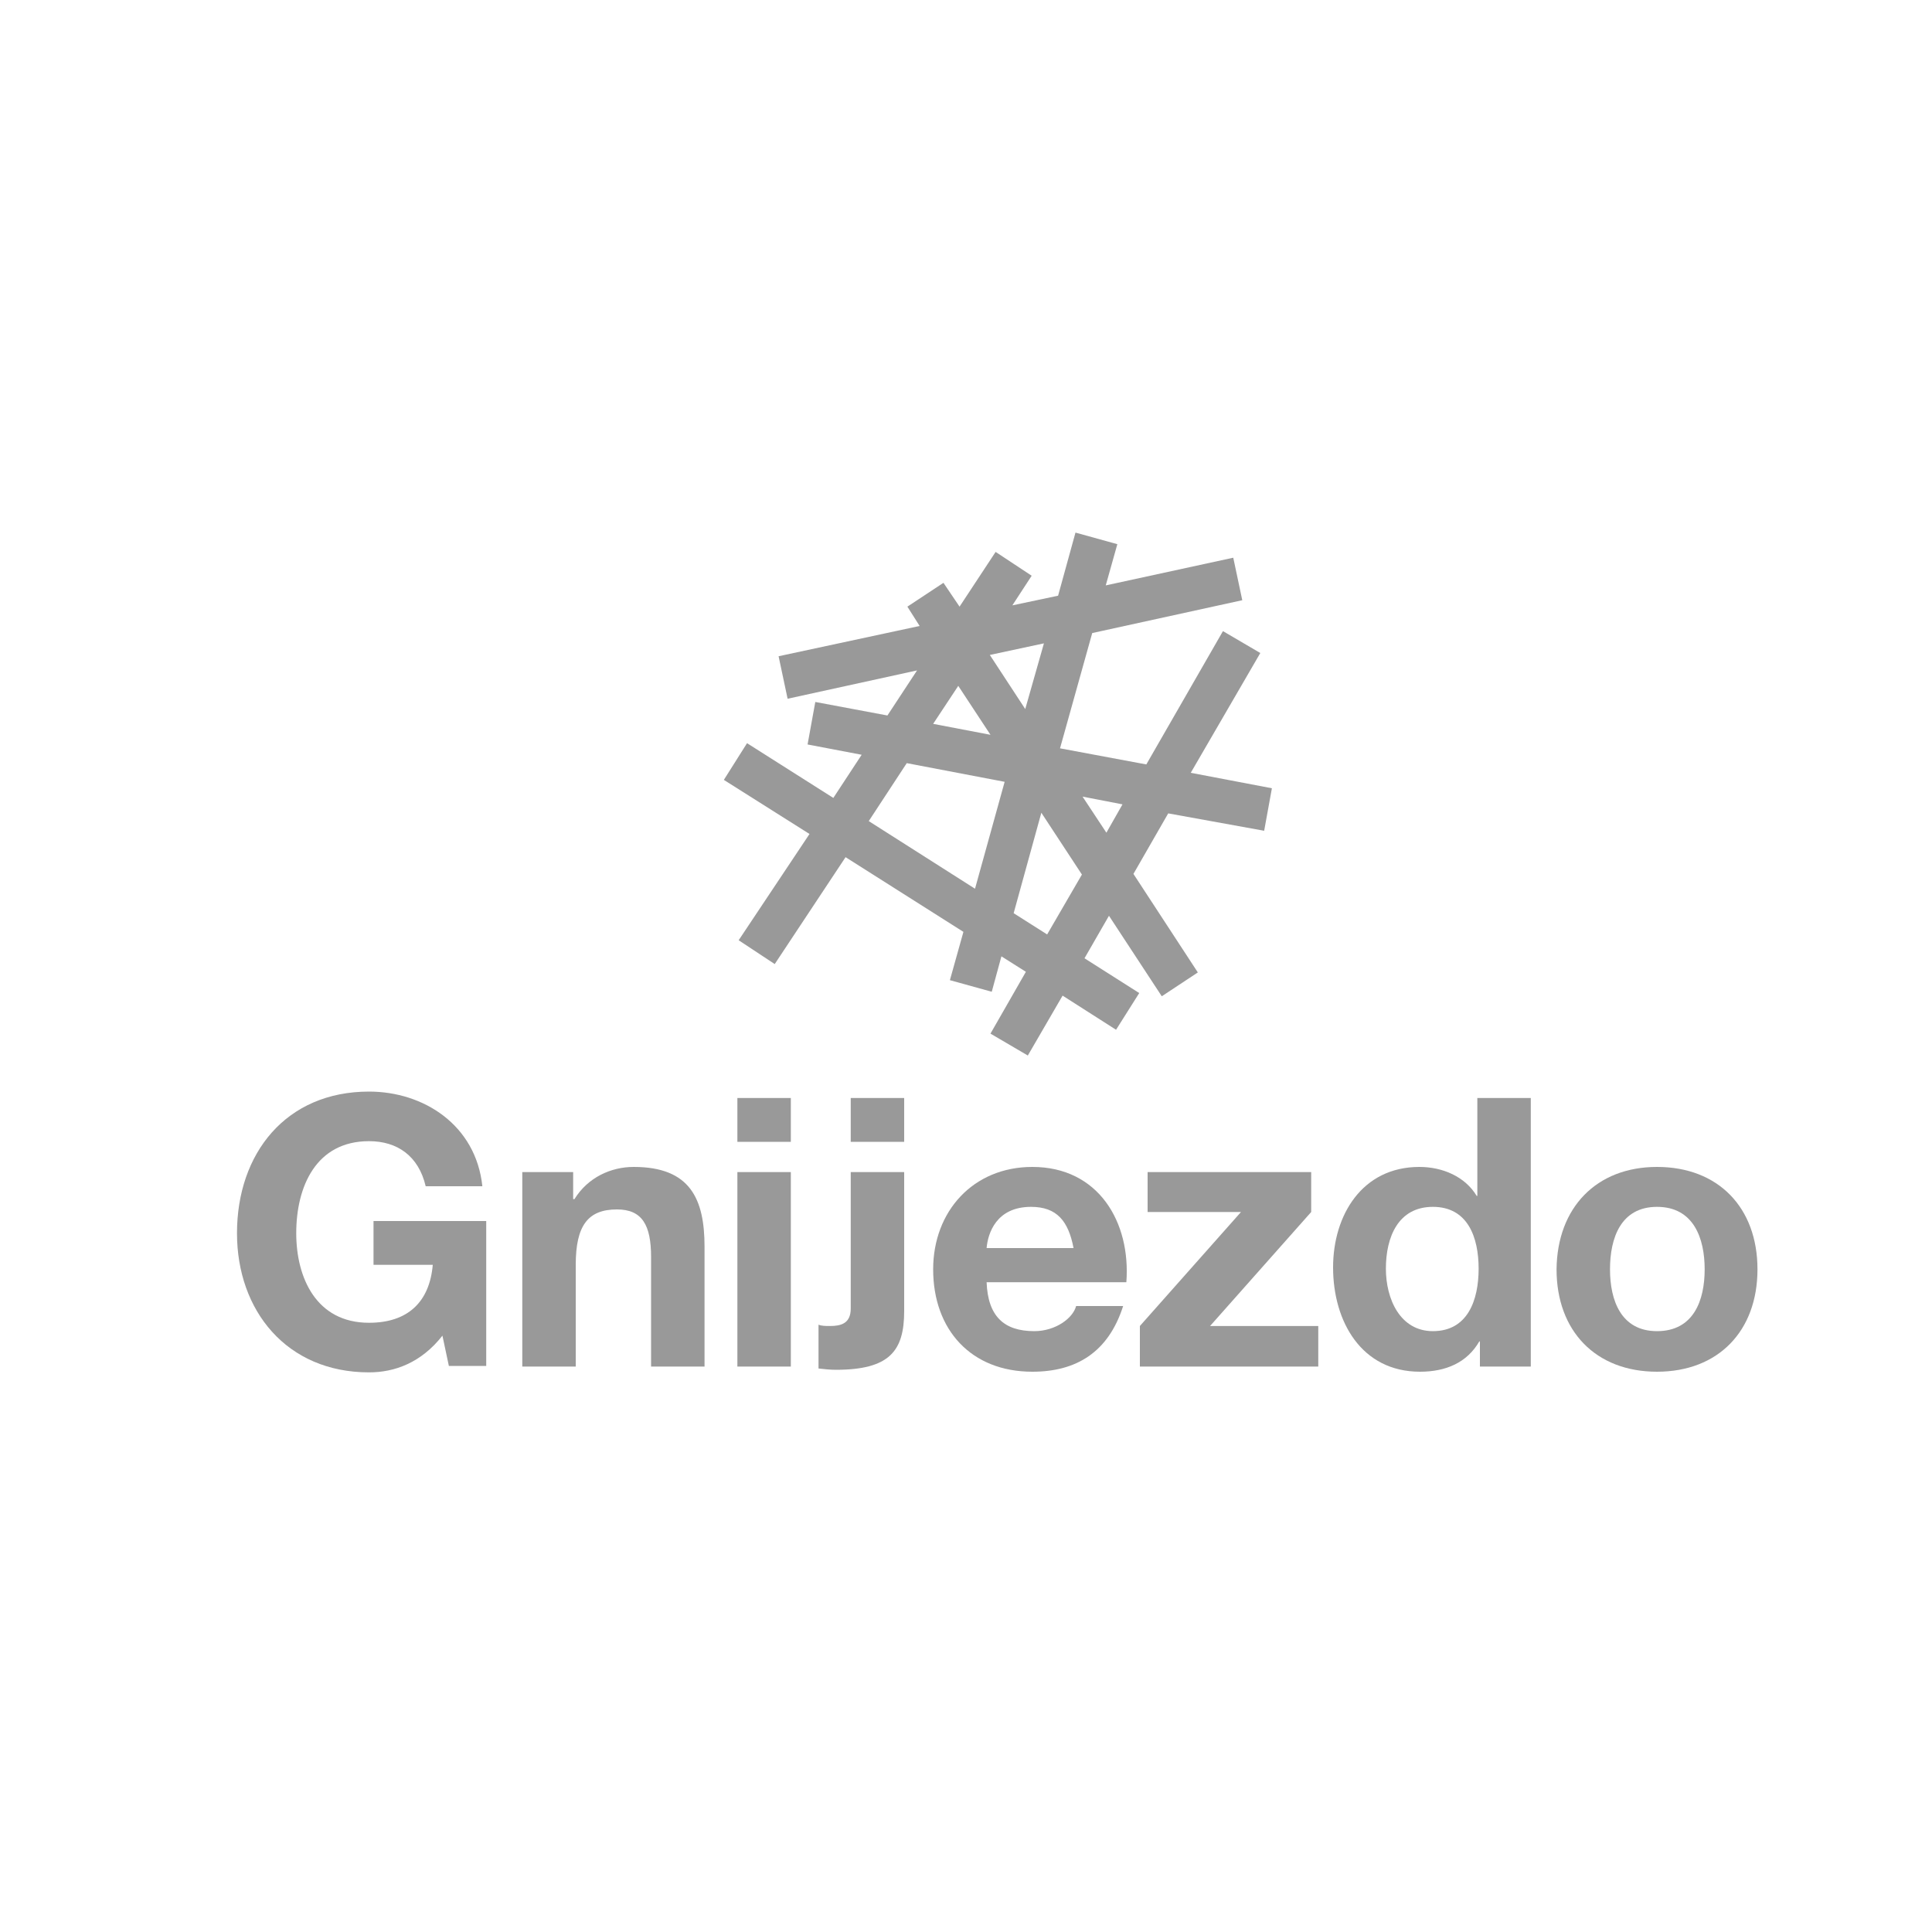
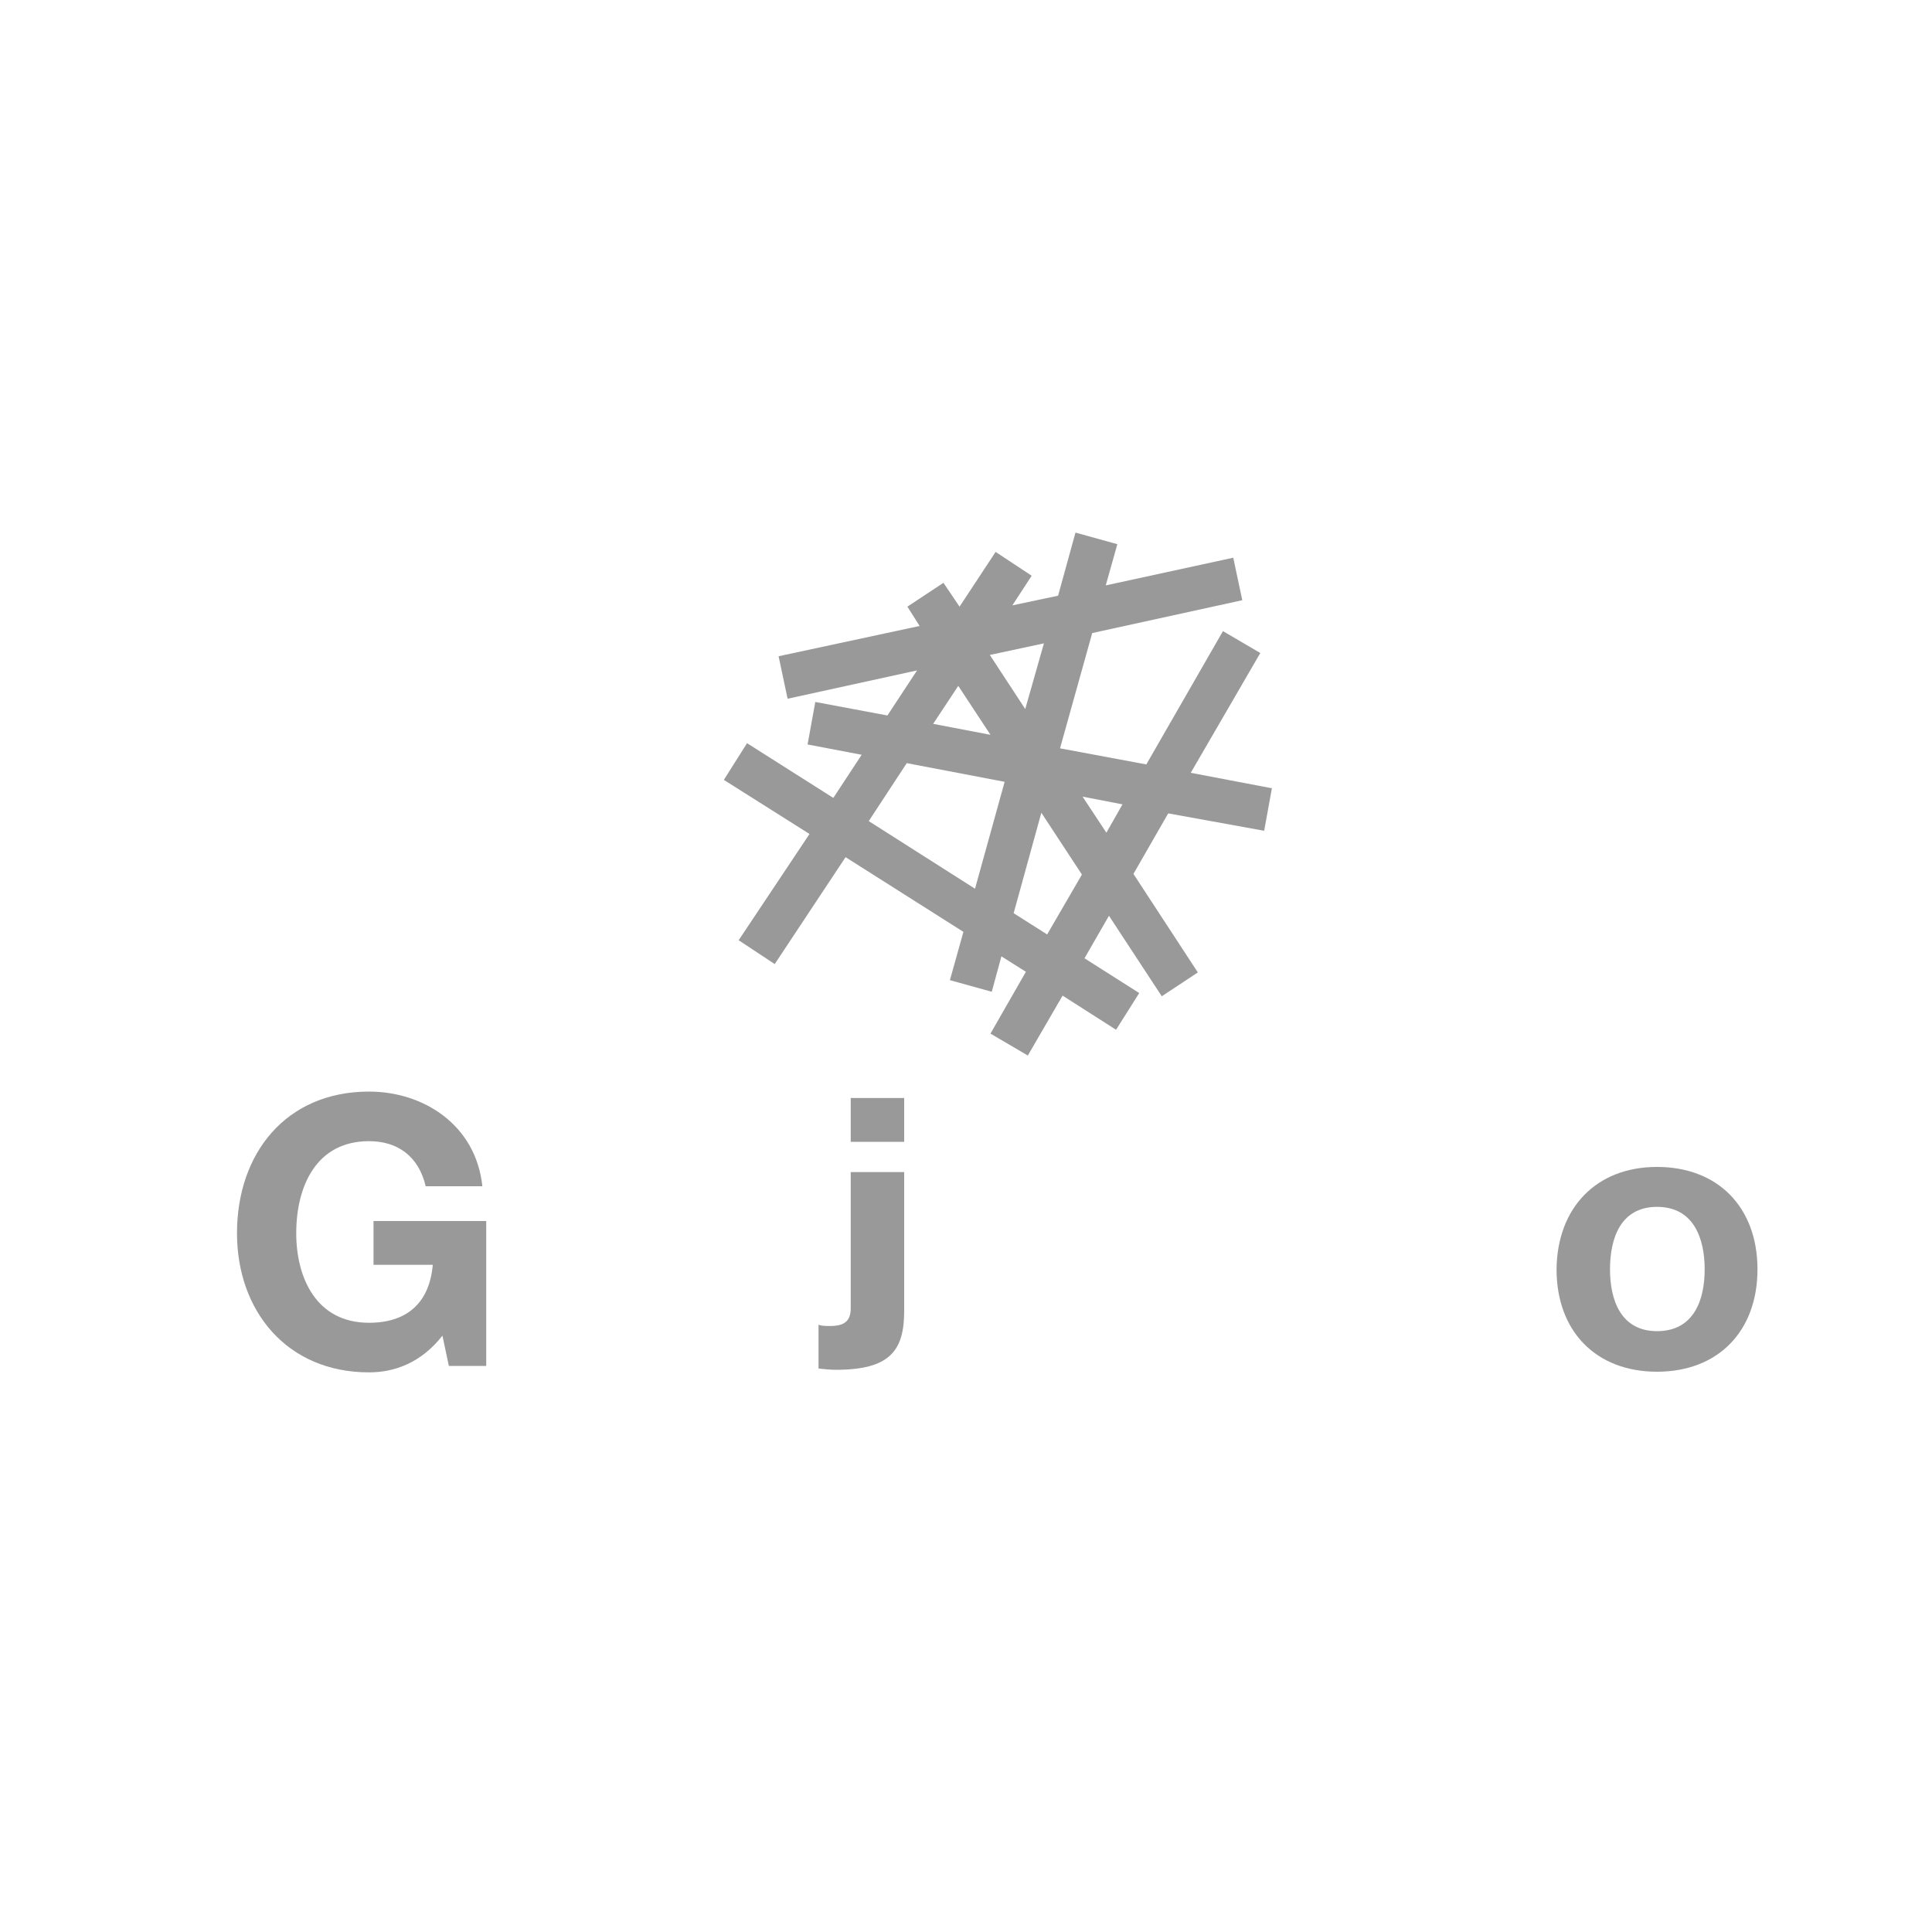
<svg xmlns="http://www.w3.org/2000/svg" data-bbox="36.8 82.7 236.1 130.4" viewBox="0 0 300 300" data-type="color">
  <g>
    <path d="M68.7 207.4c-3.3 4.2-7.4 5.7-11.4 5.7-12.8 0-20.5-9.6-20.5-21.6 0-12.4 7.6-22 20.5-22 8.5 0 16.6 5.2 17.6 14.7h-8.8c-1.1-4.7-4.4-7-8.8-7-8.2 0-11.3 7-11.3 14.3 0 6.9 3.1 13.9 11.3 13.9 6 0 9.4-3.2 9.9-9H58v-6.8h17.5v22.5h-5.8l-1-4.7z" fill="#999999" data-color="1" />
-     <path d="M81.1 182H89v4.2h.2c2.1-3.4 5.7-5 9.2-5 8.8 0 11 5 11 12.4v18.6h-8.3v-17c0-5-1.4-7.4-5.3-7.4-4.5 0-6.4 2.5-6.4 8.6v15.8h-8.3V182z" fill="#999999" data-color="1" />
-     <path d="M122.8 177.3h-8.3v-6.8h8.3v6.8zm-8.3 4.7h8.3v30.2h-8.3V182z" fill="#999999" data-color="1" />
    <path d="M127.1 205.7c.5.2 1.1.2 1.8.2 1.7 0 3.2-.4 3.2-2.7V182h8.3v21.6c0 6.2-2.3 9.1-10.6 9.1-.9 0-1.8-.1-2.7-.2v-6.8zm13.3-28.4h-8.3v-6.8h8.3v6.8z" fill="#999999" data-color="1" />
-     <path d="M153.2 199.1c.2 5.3 2.7 7.6 7.4 7.6 3.3 0 6-2 6.5-3.9h7.3c-2.3 7.2-7.3 10.2-14.1 10.2-9.5 0-15.4-6.5-15.4-15.9 0-9 6.2-15.9 15.4-15.9 10.3 0 15.3 8.6 14.6 17.9h-21.7zm13.5-5.3c-.8-4.2-2.6-6.4-6.6-6.4-5.4 0-6.7 4.1-6.9 6.4h13.5z" fill="#999999" data-color="1" />
-     <path fill="#999999" d="m177 205.9 15.7-17.7h-14.5V182h25.4v6.2l-15.7 17.7h16.8v6.3H177v-6.3z" data-color="1" />
-     <path d="M229.8 208.3h-.1c-1.9 3.3-5.2 4.7-9.2 4.7-9.1 0-13.5-7.8-13.5-16.2 0-8.1 4.5-15.6 13.4-15.6 3.6 0 7.1 1.5 8.9 4.5h.1v-15.2h8.3v41.7h-7.9v-3.9zm-7.3-20.9c-5.4 0-7.3 4.7-7.3 9.6 0 4.7 2.2 9.7 7.3 9.7 5.4 0 7.1-4.8 7.1-9.7 0-4.9-1.7-9.6-7.1-9.6" fill="#999999" data-color="1" />
    <path d="M257.3 181.2c9.5 0 15.6 6.3 15.6 15.9 0 9.6-6.1 15.9-15.6 15.9s-15.6-6.3-15.6-15.9c.1-9.6 6.2-15.9 15.6-15.9m0 25.5c5.7 0 7.4-4.8 7.4-9.6s-1.7-9.7-7.4-9.7c-5.6 0-7.3 4.8-7.3 9.7 0 4.8 1.7 9.6 7.3 9.6" fill="#999999" data-color="1" />
    <path d="m196.3 129 1.2-6.6-12.6-2.4 10.8-18.6-5.8-3.4-11.9 20.7-13.4-2.5 5-17.9 23.3-5.1-1.4-6.6-19.8 4.3 1.8-6.4-6.5-1.8-2.7 9.8-7.1 1.5 3-4.6-5.6-3.7-5.6 8.5-2.5-3.7-5.6 3.7 1.9 3-21.9 4.7 1.4 6.6 20.1-4.4-4.6 7-11.2-2.1-1.2 6.6 8.4 1.6-4.4 6.7-13.4-8.5-3.6 5.7 13.3 8.4-11 16.5 5.6 3.7 11-16.6 18.3 11.6-2.1 7.5 6.5 1.8 1.5-5.5 3.8 2.4-5.5 9.6 5.8 3.4 5.4-9.3 8.3 5.3 3.6-5.7-8.5-5.4 3.8-6.6 8.2 12.5 5.6-3.7-10-15.3 5.4-9.4 14.9 2.7zm-37.1-18.9-5.5-8.4 8.4-1.8-2.9 10.2zm-10.4-3.6 5 7.6-8.9-1.7 3.9-5.9zm-13.9 21 5.9-9 15.2 2.9-4.6 16.6-16.5-10.5zm27.7 17.6-5.2-3.3 4.3-15.6 6.3 9.6-5.4 9.3zm9.2-15.8-3.7-5.6 6.2 1.2-2.5 4.4z" fill="#999999" data-color="1" />
  </g>
</svg>